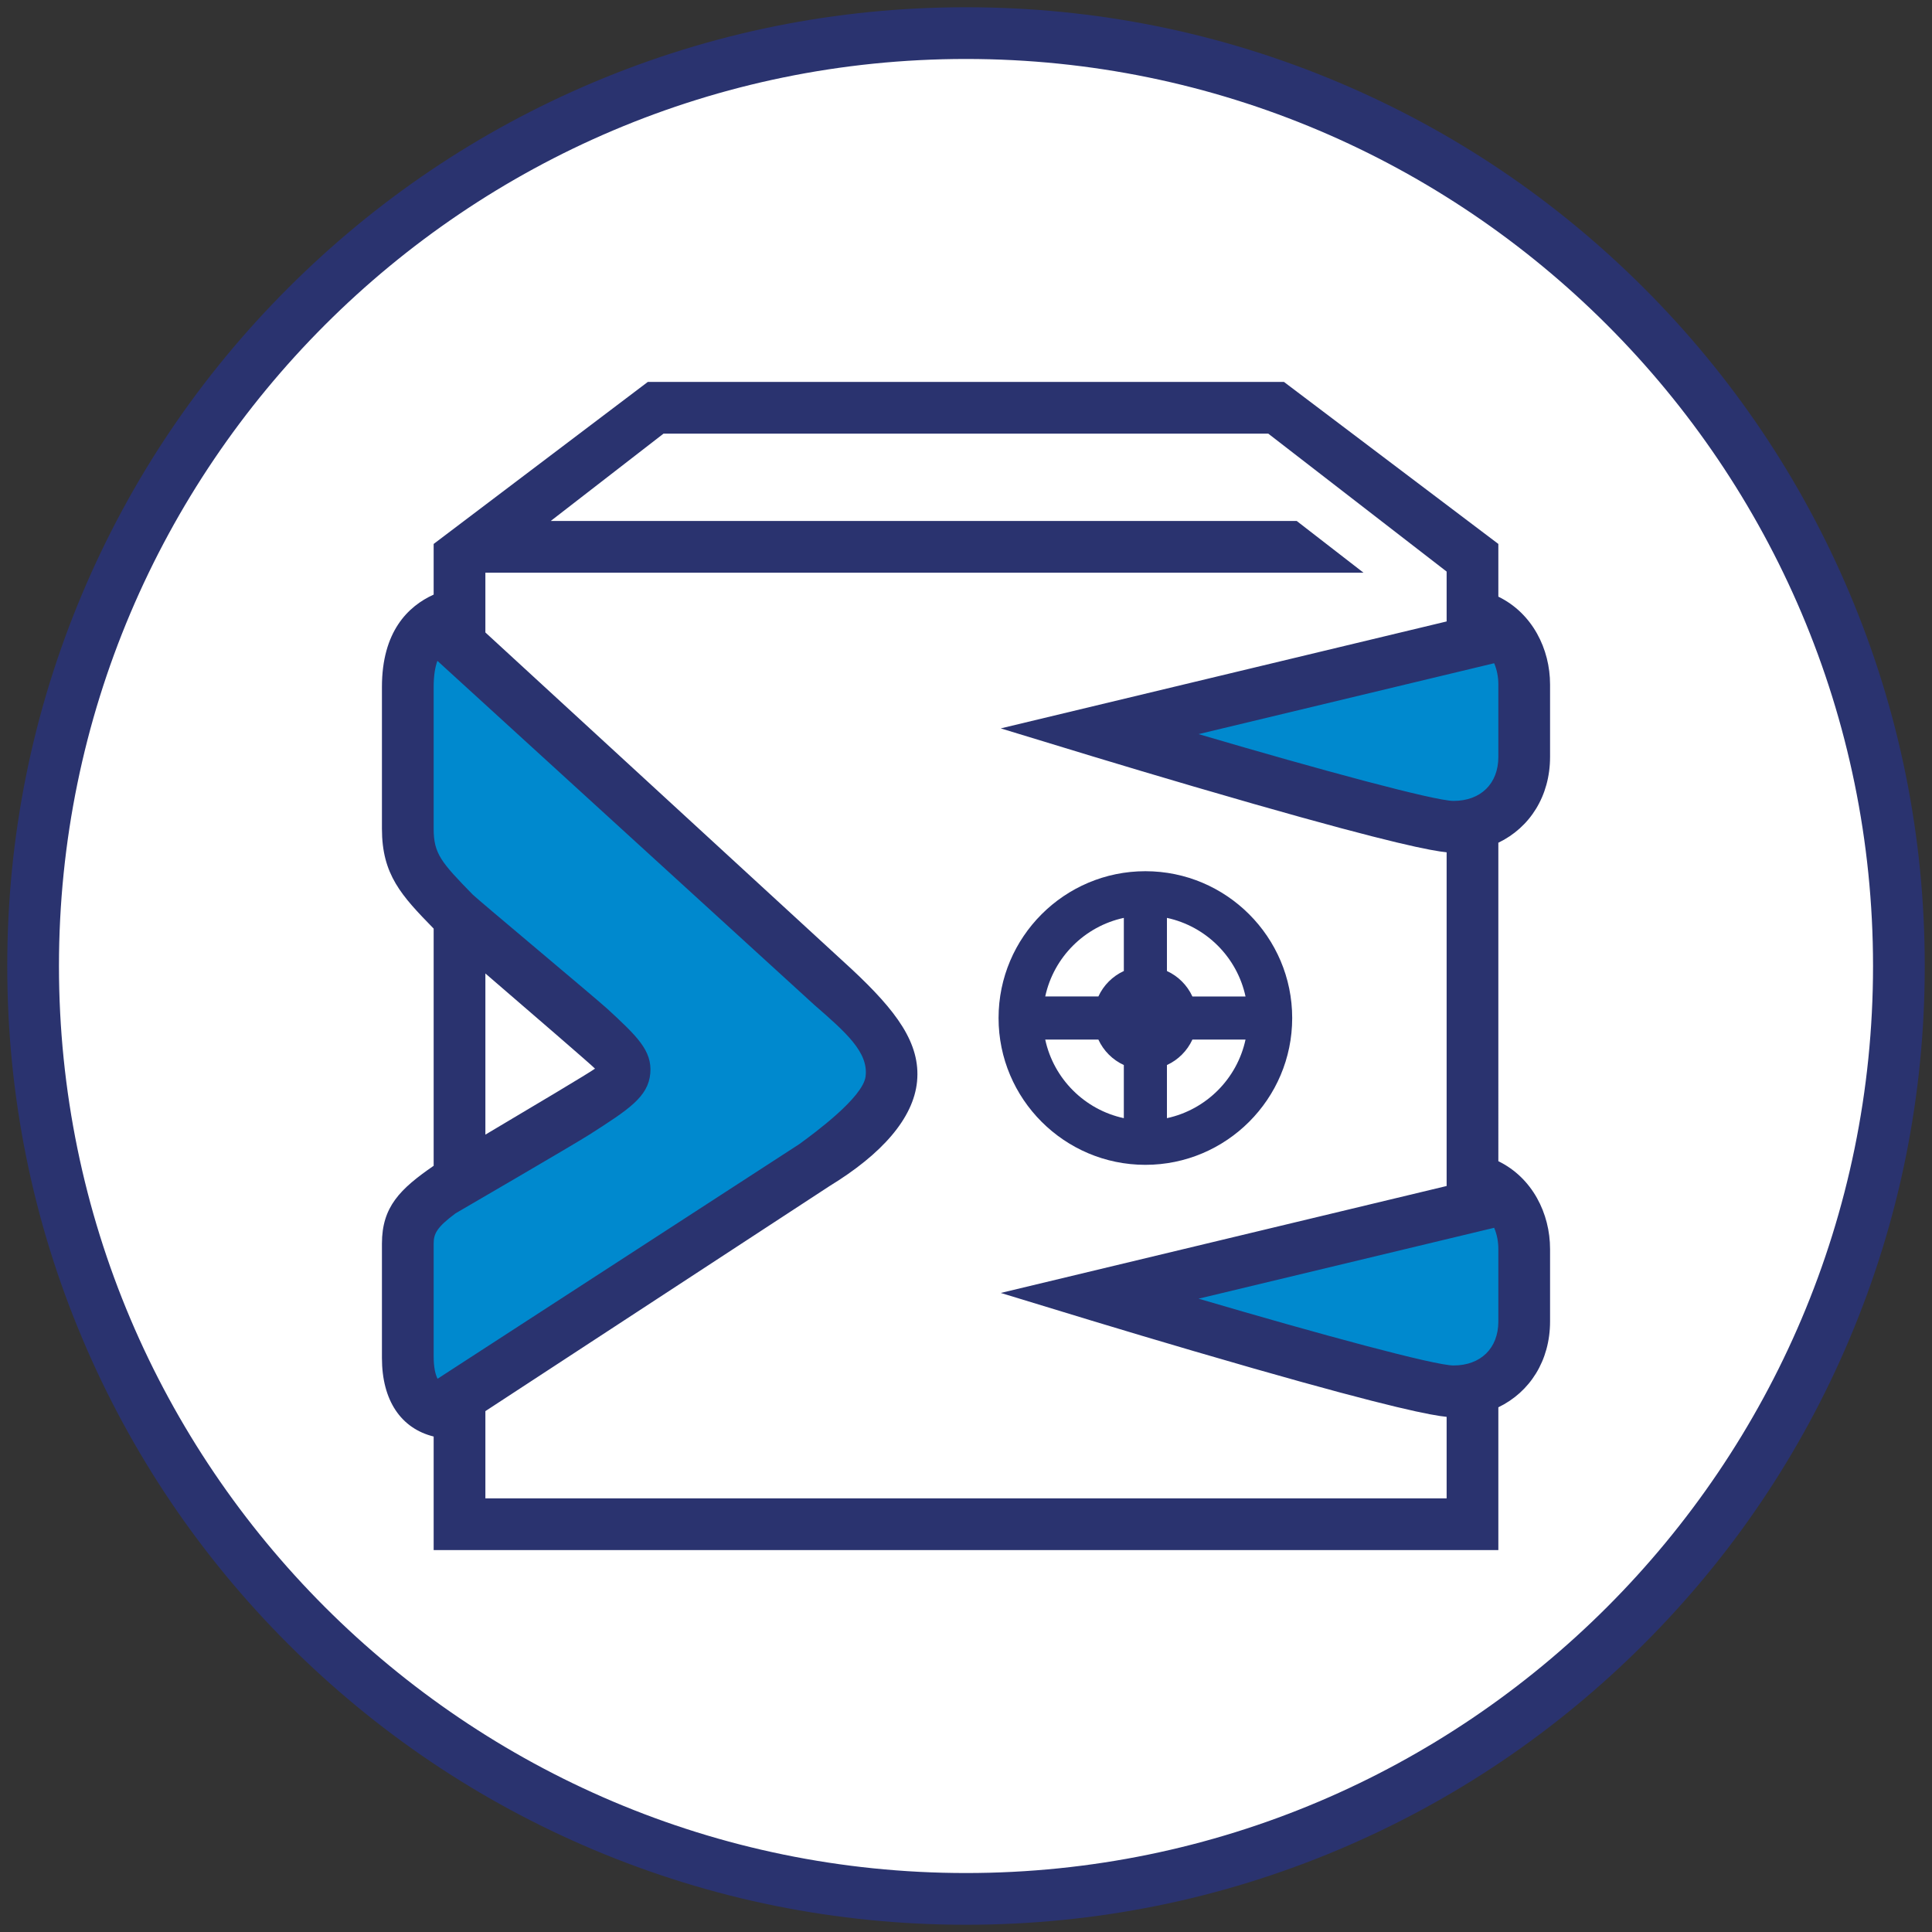
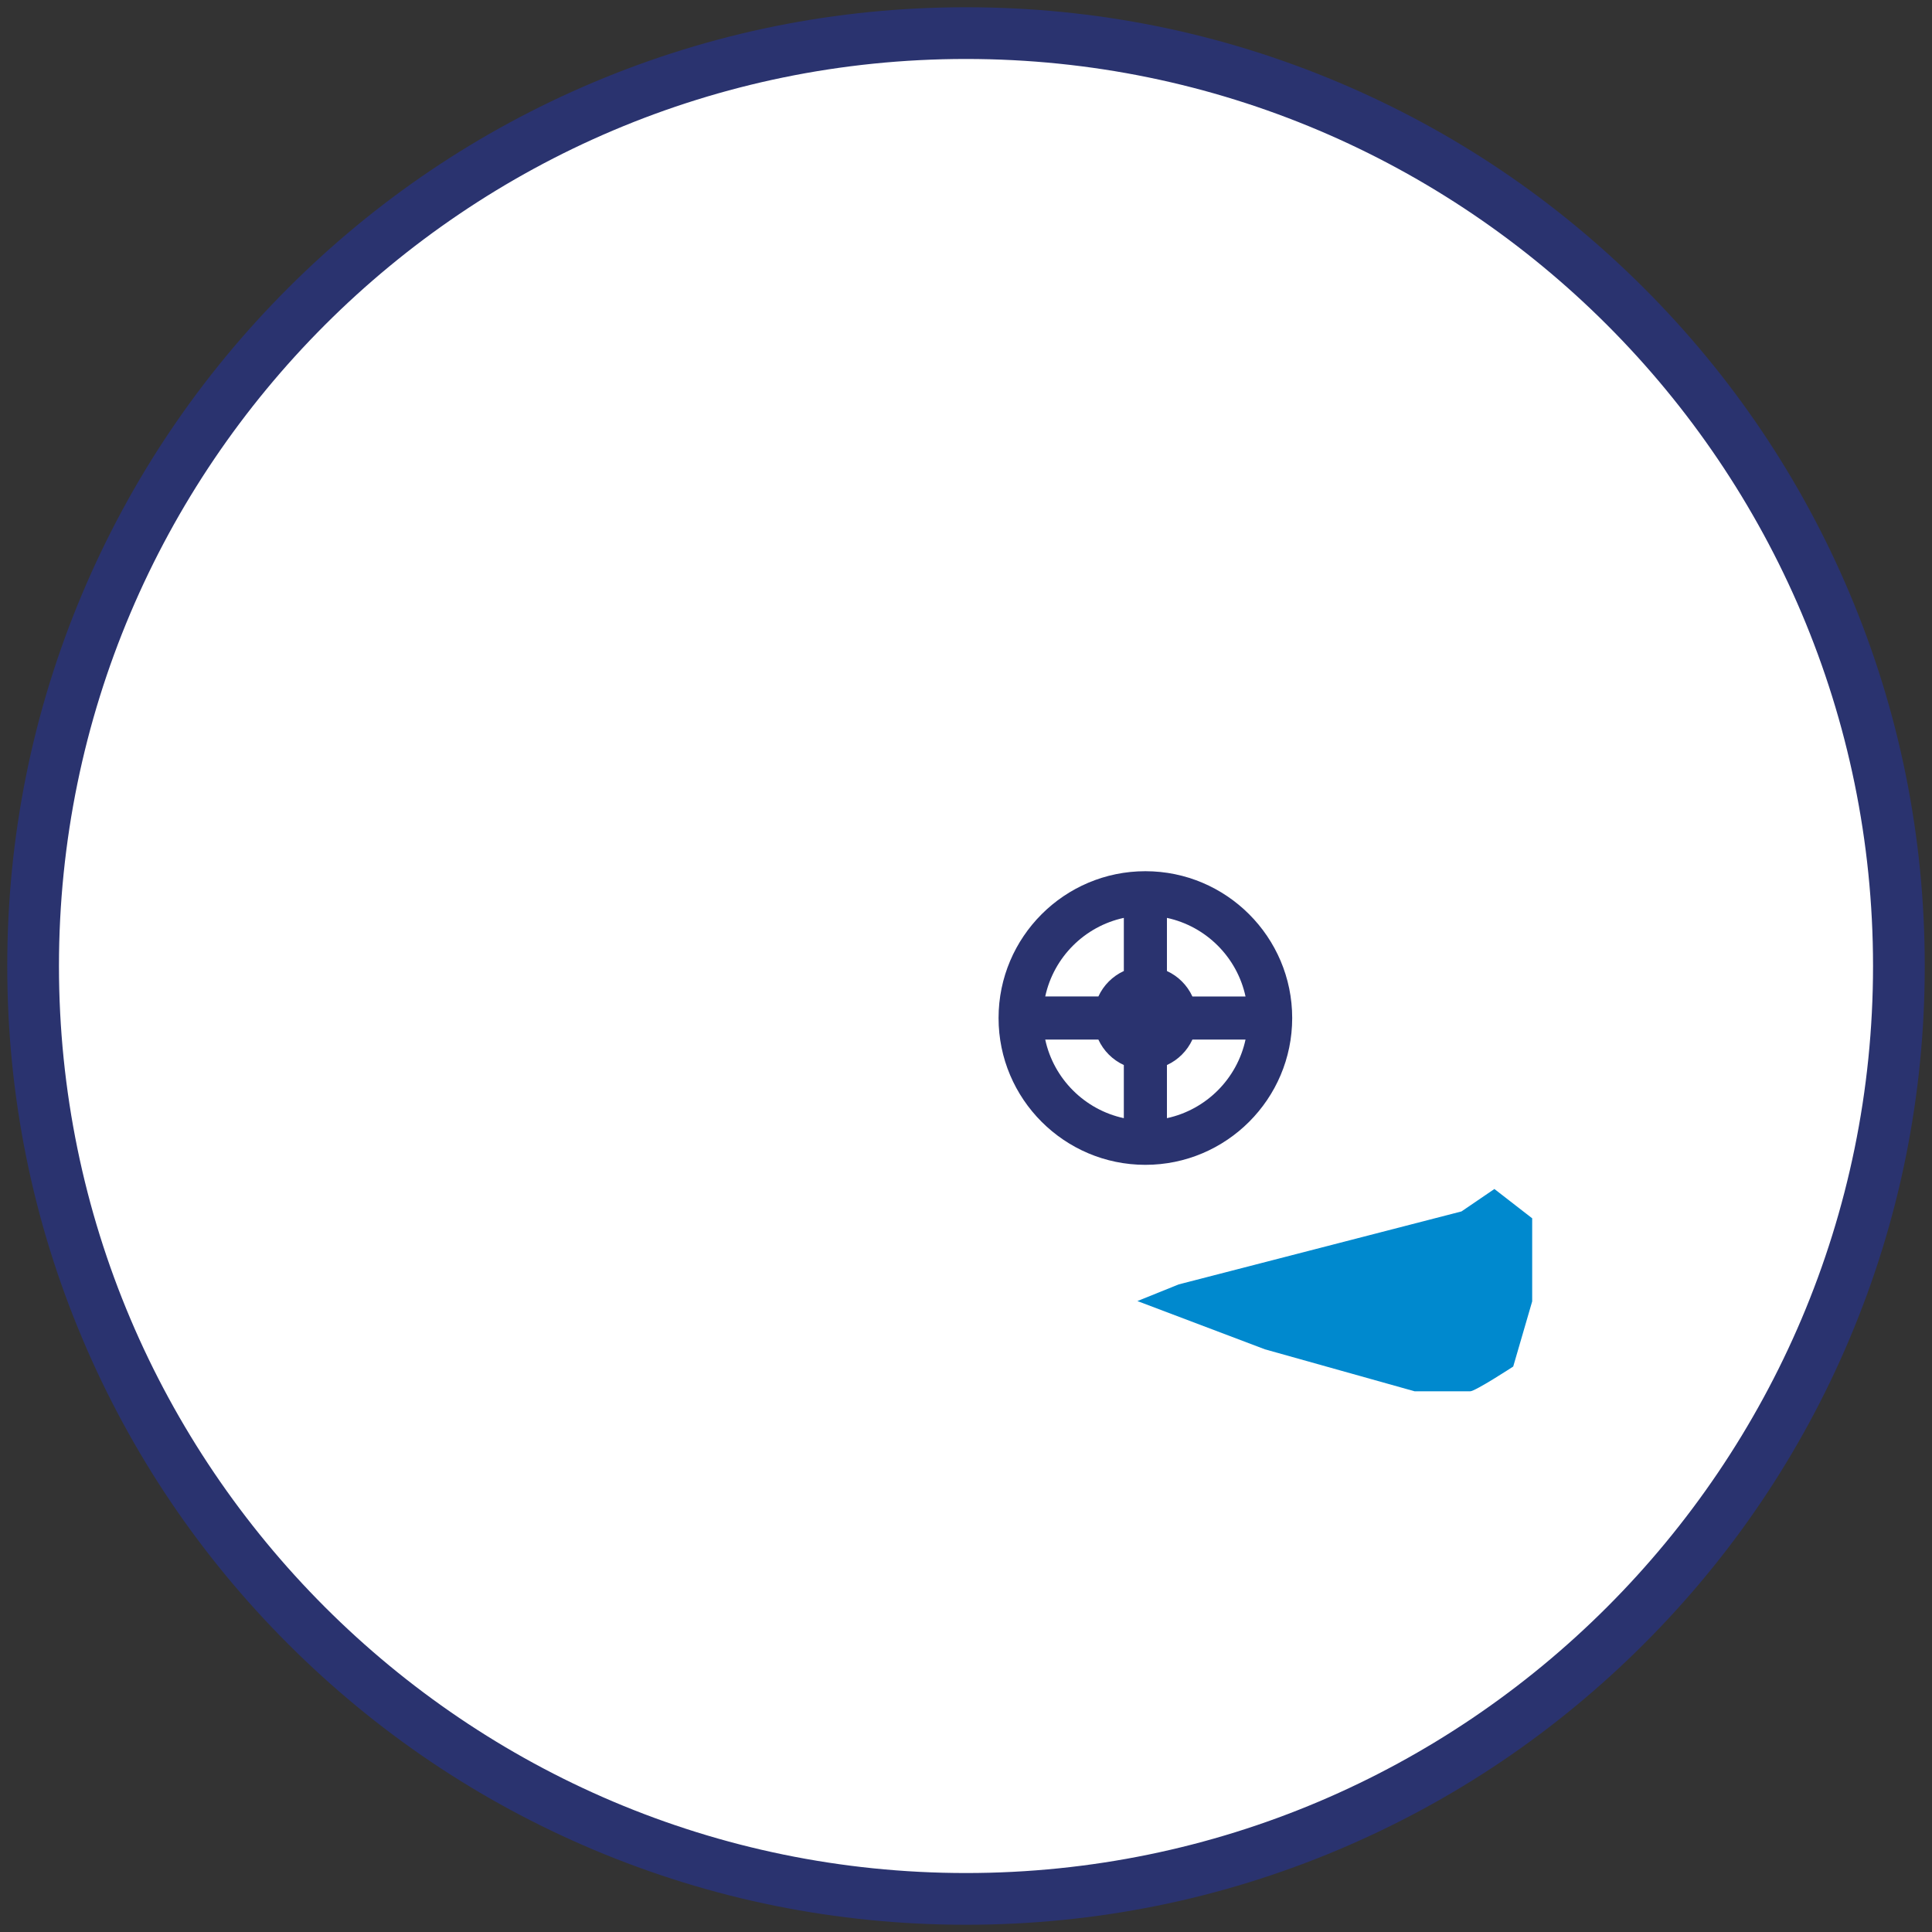
<svg xmlns="http://www.w3.org/2000/svg" version="1.1" id="Vrstva_1" x="0px" y="0px" width="400px" height="400px" viewBox="0 0 400 400" enable-background="new 0 0 400 400" xml:space="preserve">
  <rect x="0" y="0" width="400" height="400" fill="#333333" stroke="none" />
  <g>
    <circle fill="#FFFFFF" cx="198.976" cy="199.919" r="192" />
    <g>
      <g>
-         <polygon fill="#0089CE" points="93.759,131.601 86.62,133.742 86.62,173.004 89.119,188.586 117.317,210.148 126.382,221.545      119.815,229.754 94.116,246.171 86.62,252.238 84.122,275.795 88.762,293.412 99.477,286.86 159.078,248.778 176.925,233.928      183.349,219.956 179.066,209.247 123.027,159.44    " />
-         <polygon fill="#0089CE" points="241.968,148.467 241.968,156.229 276.408,167.351 300.476,171.575 309.398,169.085      315.438,160.021 315.438,143.736 313.652,133.386 305.443,131.601    " />
        <path fill="#0089CE" d="M302.587,250.812l-58.537,15.105l-8.565,3.454l26.412,9.994l31.007,8.694c0,0,10.397,0,11.468,0     c1.072,0,8.924-5.131,8.924-5.131l3.927-13.493v-17.197l-7.823-6.067L302.587,250.812z" />
        <g>
-           <path fill="#2A336F" d="M320.924,156.718v-15.009c0-7.339-3.65-14.737-10.707-18.179v-10.914l-44.382-33.541l-131.718,0.001      l-44.333,33.54v10.489c-5.318,2.406-10.708,7.668-10.708,19.125v29.345c0,9.518,4.021,13.834,10.709,20.682v49.107      c-6.942,4.792-10.709,8.485-10.709,16.112v23.67c0,8.838,3.965,14.604,10.709,16.271v23.507h220.433v-29.558      c6.524-3.146,10.706-9.67,10.706-17.765v-15.008c0-7.339-3.65-14.738-10.706-18.18l-0.001-65.933      C316.742,171.335,320.924,164.812,320.924,156.718z M309.35,137.314c0.602,1.402,0.867,2.939,0.867,4.395v15.009      c0,5.528-3.643,9.101-9.279,9.101c-3.893,0-27.408-6.364-52.785-13.826L309.35,137.314z M100.493,201.546      c9.423,8.113,22.024,18.983,22.696,19.704c-0.95,0.735-13.449,8.181-22.696,13.664V201.546z M89.784,257.477      c0-2.086,0.685-3.396,4.538-6.27c0,0,24.522-14.258,27.741-16.318c8.082-5.176,12.139-7.773,12.573-12.658      c0.422-4.743-2.852-7.775-8.795-13.277c-2.112-1.956-27.06-22.81-27.961-23.732c-6.549-6.702-8.095-8.481-8.095-13.646V142.23      c0-2.317,0.287-4.068,0.773-5.41l78.034,71.232c6.5,5.657,11.259,9.805,10.617,14.826c-0.553,4.32-10.465,11.631-13.74,14.01      l-74.876,48.568c-0.47-0.927-0.808-2.376-0.808-4.668V257.477z M100.493,310.218V292.16l71.242-46.589      c10.852-6.626,17.398-14.057,18.132-21.664c0.764-7.916-4.335-14.659-13.503-23.221l-75.872-69.743V118.57h181.809      l-13.827-10.707H114.02l23.348-18.079l125.218-0.001l36.923,28.555v10.325l-92.313,22.142l18.823,5.737      c0.161,0.05,16.44,5.008,33.556,9.902c28.606,8.181,36.924,9.724,39.934,10.015v69.09l-92.312,22.141l18.822,5.737      c0.163,0.05,16.44,5.009,33.556,9.903c28.605,8.179,36.922,9.723,39.934,10.014v16.874H100.493z M310.217,273.603      c0,5.529-3.643,9.102-9.279,9.102c-3.893,0-27.408-6.364-52.785-13.827l61.197-14.678c0.602,1.402,0.867,2.939,0.867,4.396      V273.603z" />
          <path fill="#2A336F" d="M237.138,241.167c16.762,0,30.397-13.636,30.397-30.396c0-16.761-13.636-30.397-30.397-30.397      c-16.761,0-30.396,13.637-30.396,30.397C206.741,227.531,220.377,241.167,237.138,241.167z M216.404,215.232h11.002      c1.068,2.327,2.945,4.203,5.271,5.272v11C224.557,229.76,218.15,223.353,216.404,215.232z M241.602,231.504v-10.999      c2.327-1.069,4.203-2.945,5.272-5.272h10.998C256.126,223.352,249.721,229.758,241.602,231.504z M257.872,206.31h-10.998      c-1.068-2.327-2.945-4.204-5.272-5.272v-11C249.721,191.784,256.126,198.189,257.872,206.31z M232.678,190.037v11      c-2.326,1.068-4.203,2.945-5.271,5.272h-11.002C218.15,198.188,224.557,191.782,232.678,190.037z" />
        </g>
      </g>
      <g>
        <path fill="#2A336F" d="M200.001,398.499c-26.796,0-52.792-5.249-77.268-15.602c-23.639-9.997-44.866-24.31-63.094-42.538     c-18.229-18.228-32.54-39.455-42.539-63.094C6.749,252.791,1.5,226.795,1.5,200s5.249-52.791,15.601-77.266     C27.1,99.097,41.411,77.868,59.64,59.641c18.228-18.229,39.455-32.54,63.094-42.538c24.476-10.352,50.472-15.602,77.268-15.602     c26.794,0,52.791,5.25,77.267,15.602c23.638,9.998,44.865,24.31,63.094,42.538c18.228,18.228,32.539,39.456,42.537,63.094     C393.251,147.209,398.5,173.205,398.5,200s-5.249,52.791-15.602,77.266c-9.998,23.639-24.31,44.866-42.537,63.094     c-18.229,18.229-39.456,32.541-63.094,42.538C252.792,393.25,226.795,398.499,200.001,398.499z M200.001,12.209     C96.451,12.209,12.207,96.452,12.207,200c0,103.549,84.244,187.791,187.794,187.791c103.548,0,187.791-84.242,187.791-187.791     C387.792,96.452,303.549,12.209,200.001,12.209z" />
      </g>
    </g>
  </g>
</svg>